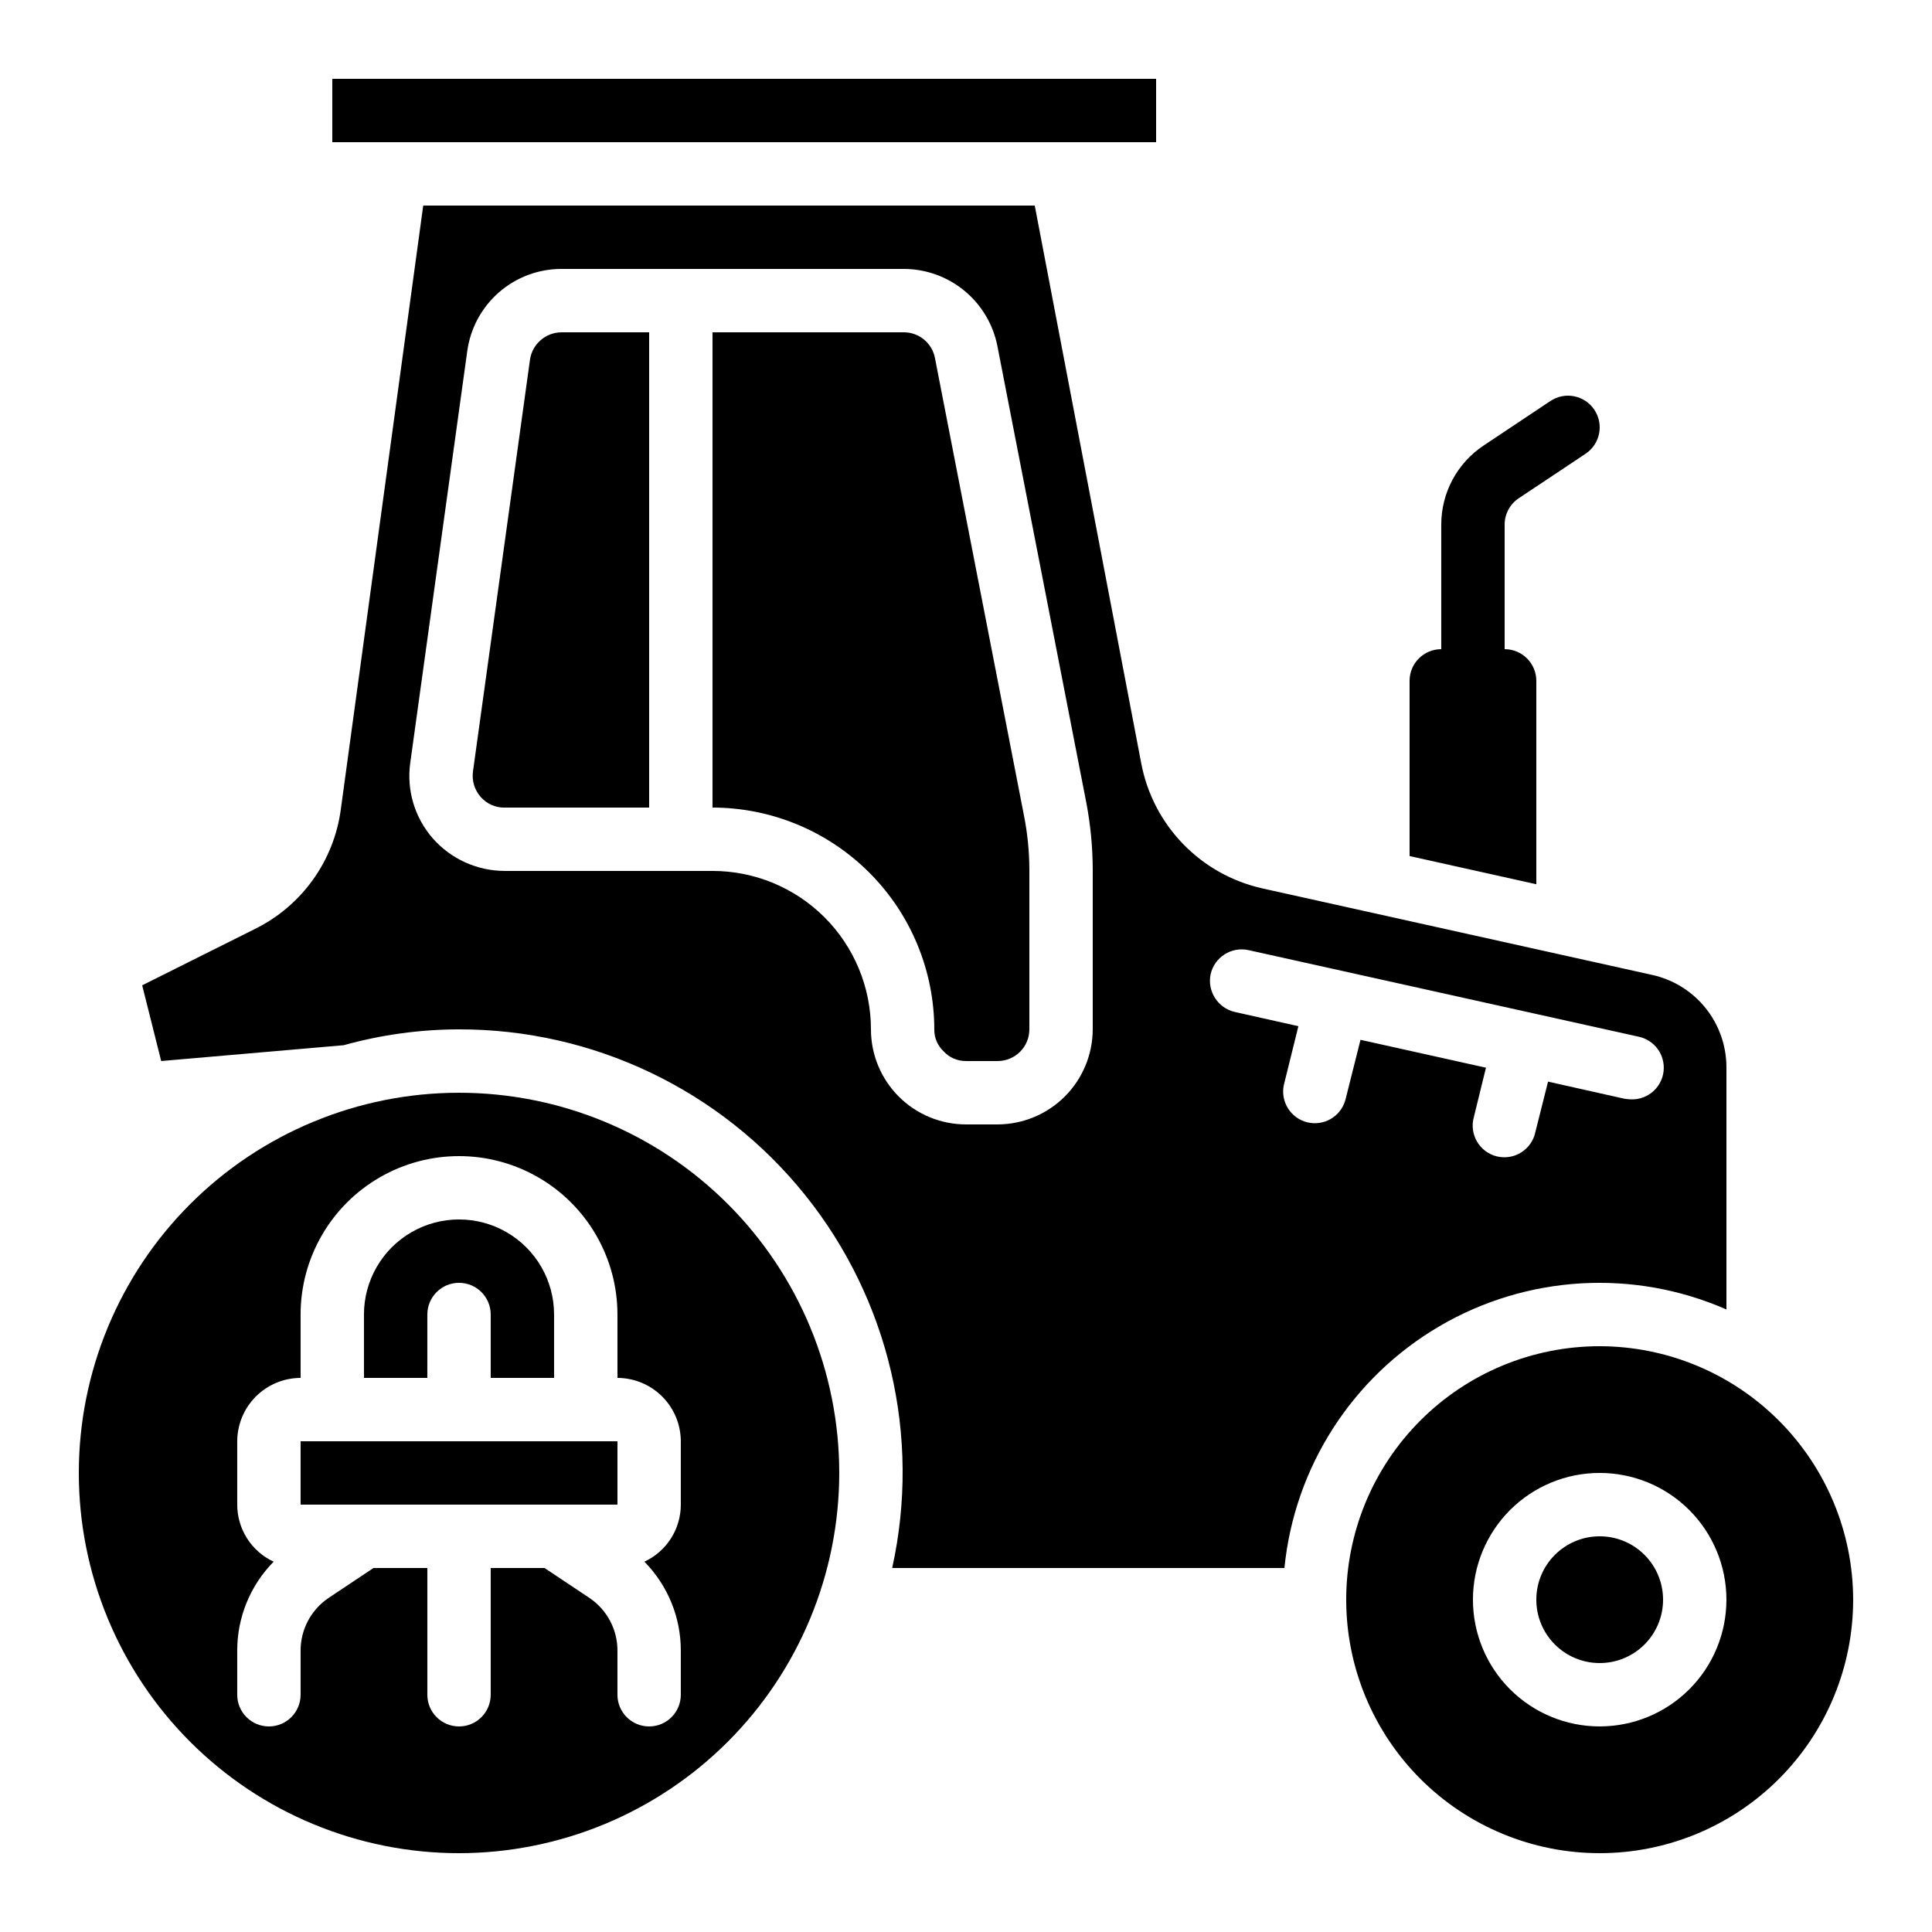
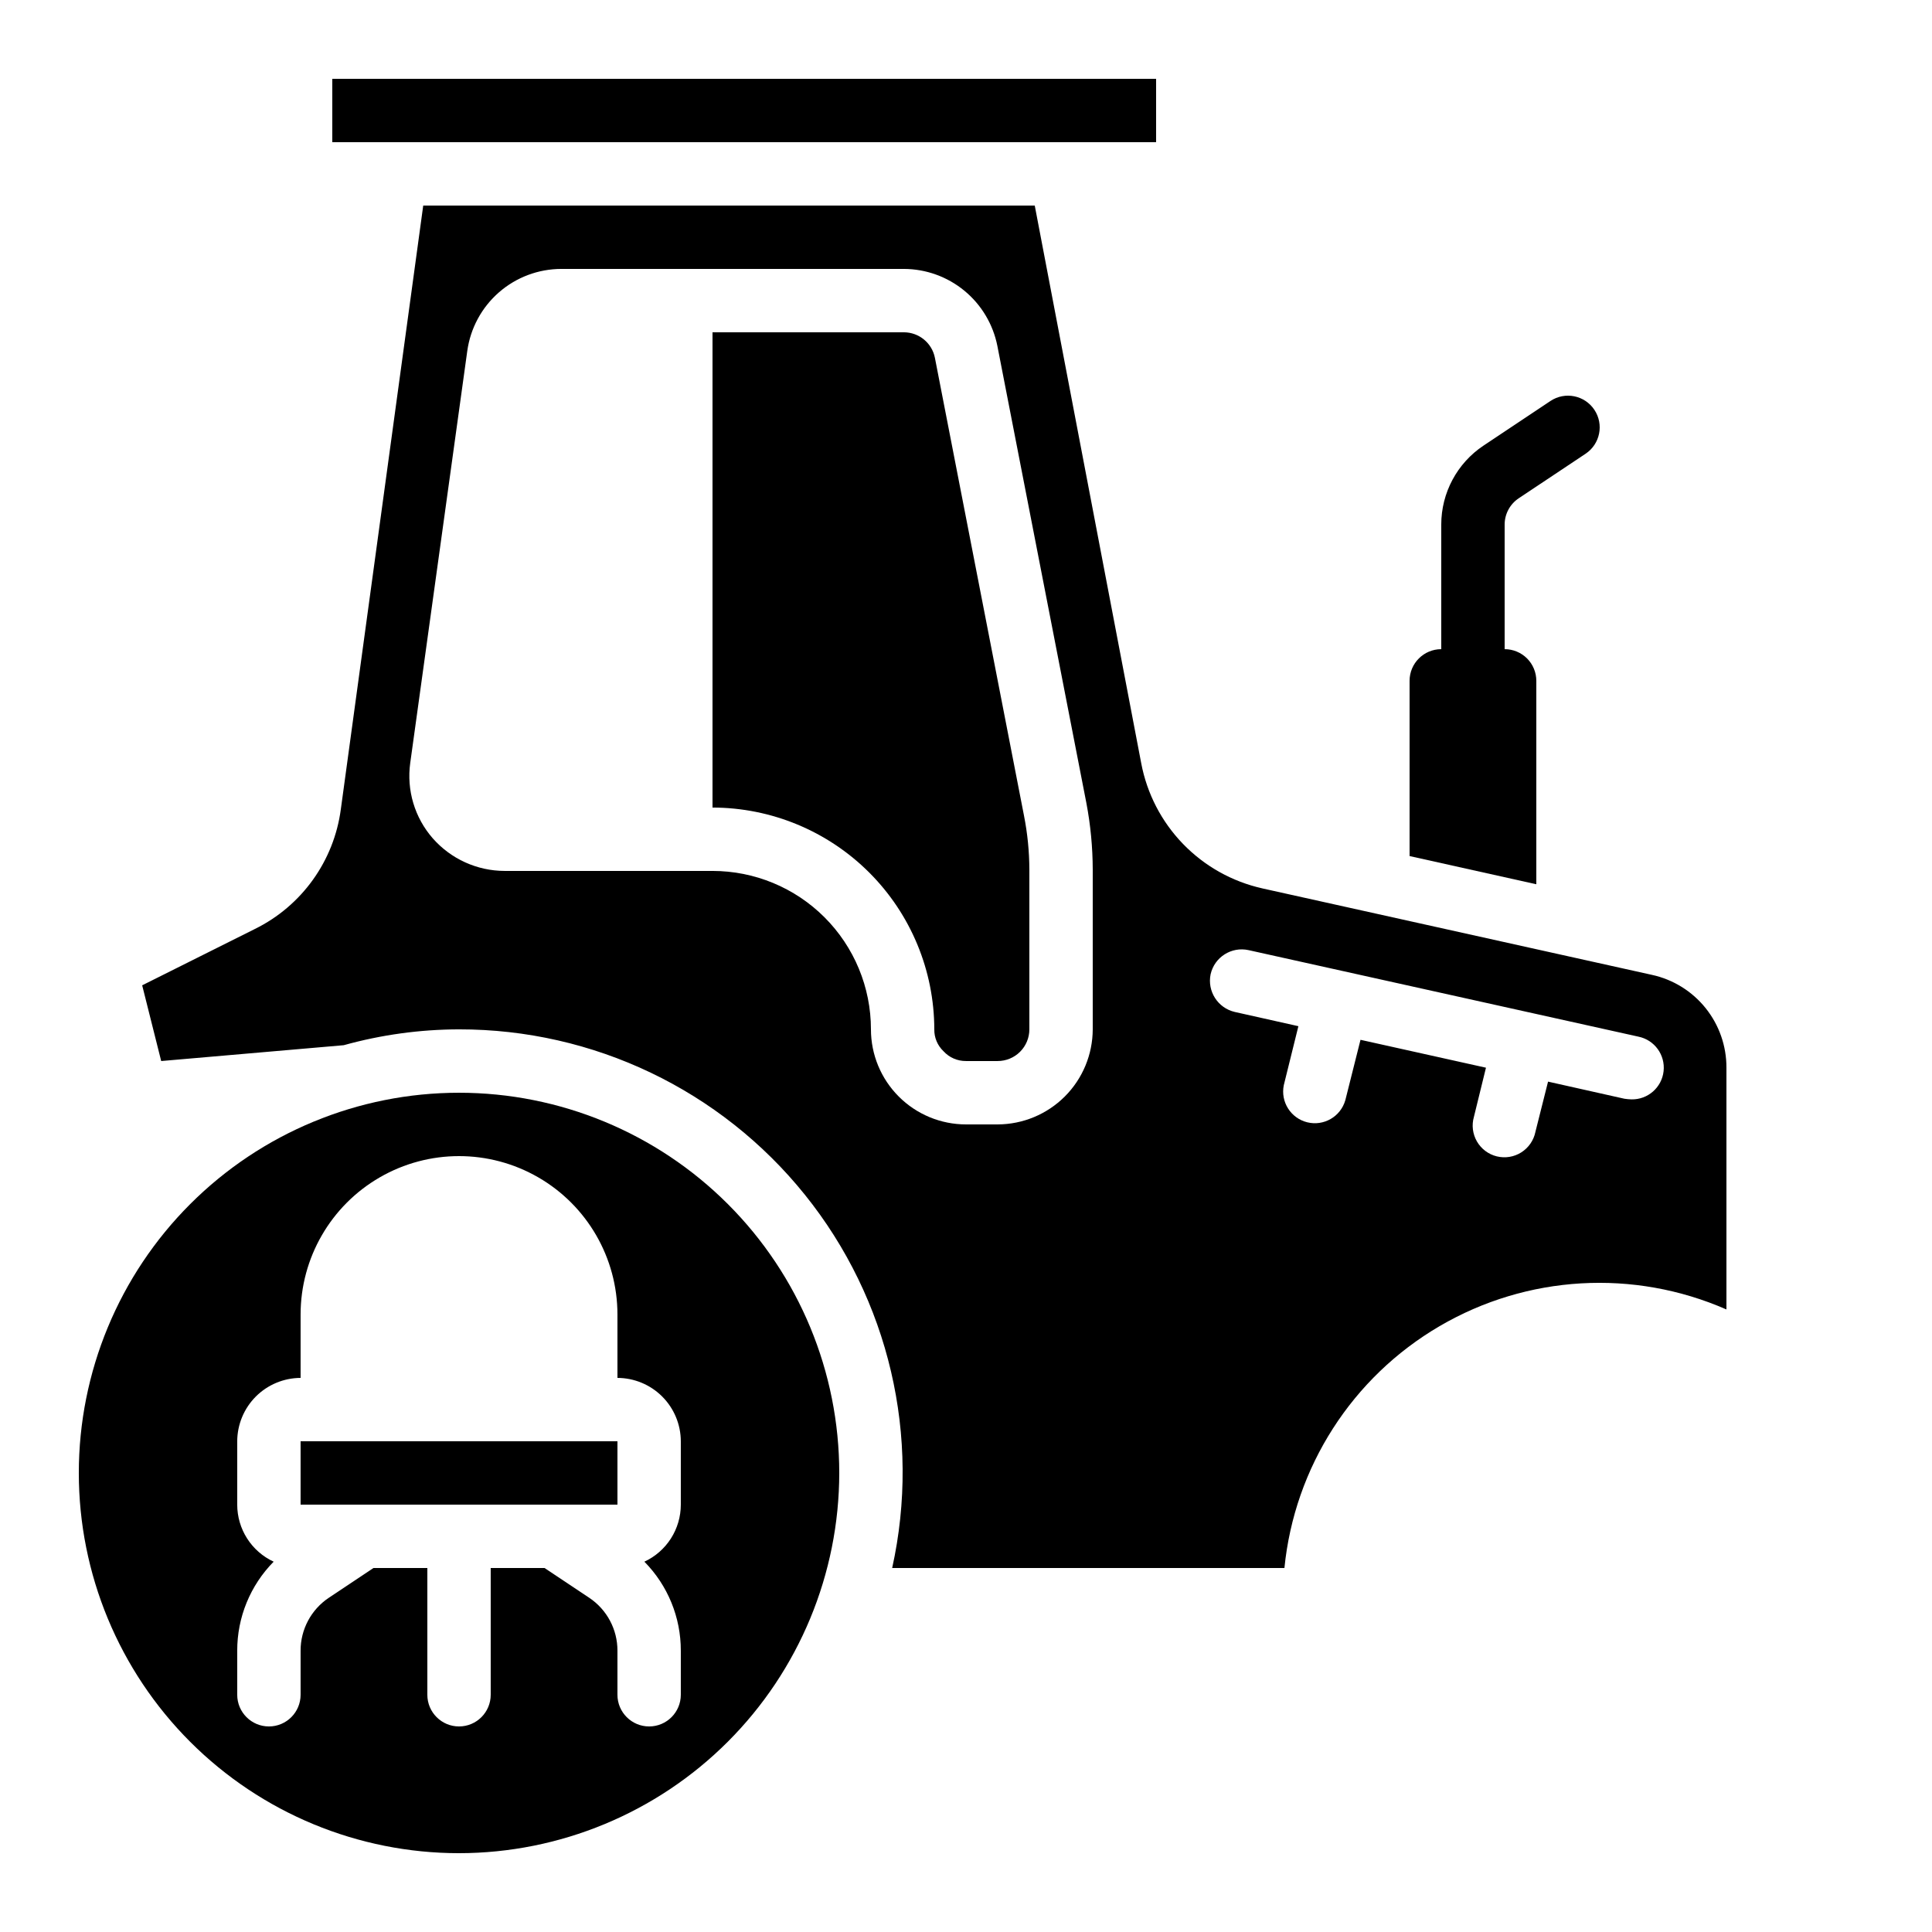
<svg xmlns="http://www.w3.org/2000/svg" fill="#000000" width="800px" height="800px" version="1.1" viewBox="144 144 512 512">
  <g>
    <path d="m223.66 525.95h83.969v16.793h-83.969z" />
-     <path d="m257.25 492.36c0-4.637 3.758-8.398 8.395-8.398 4.637 0 8.398 3.762 8.398 8.398v16.793h16.793v-16.793c0-9-4.801-17.316-12.594-21.816-7.797-4.5-17.398-4.5-25.191 0-7.793 4.5-12.598 12.816-12.598 21.816v16.793h16.793z" />
    <path d="m551.14 324.43c0-2.227-0.883-4.363-2.457-5.938-1.578-1.574-3.711-2.457-5.938-2.457v-33c-0.004-2.809 1.398-5.43 3.734-6.988l17.719-11.805c3.859-2.574 4.898-7.789 2.324-11.645-2.574-3.859-7.789-4.902-11.645-2.328l-17.707 11.805h-0.004c-7.016 4.668-11.227 12.535-11.219 20.961v33c-4.637 0-8.395 3.758-8.395 8.395v46.434l33.586 7.473z" />
    <path d="m232.06 164.89h218.32v16.793h-218.32z" />
-     <path d="m277.74 358.02h38.289v-125.95h-23.262c-4.168 0.031-7.695 3.094-8.312 7.223l-15.113 109.16v-0.004c-0.328 2.426 0.406 4.875 2.016 6.719 1.602 1.848 3.938 2.891 6.383 2.856z" />
-     <path d="m584.73 567.93c0 9.277-7.519 16.797-16.797 16.797-9.273 0-16.793-7.519-16.793-16.797 0-9.273 7.519-16.793 16.793-16.793 9.277 0 16.797 7.519 16.797 16.793" />
    <path d="m366.41 534.35c0-26.723-10.613-52.352-29.512-71.25-18.895-18.895-44.527-29.512-71.25-29.512-26.723 0-52.352 10.617-71.25 29.512-18.895 18.898-29.512 44.527-29.512 71.25s10.617 52.352 29.512 71.25c18.898 18.895 44.527 29.512 71.25 29.512 26.719-0.023 52.336-10.645 71.227-29.535 18.891-18.895 29.516-44.508 29.535-71.227zm-109.16 58.777v-33.586h-14.277l-11.84 7.894v-0.004c-4.684 3.129-7.488 8.395-7.473 14.023v11.672c0 4.637-3.758 8.398-8.395 8.398s-8.398-3.762-8.398-8.398v-11.672c-0.02-8.828 3.453-17.309 9.656-23.594-2.883-1.336-5.324-3.469-7.035-6.148-1.711-2.676-2.621-5.789-2.621-8.965v-16.797c0.016-4.449 1.789-8.711 4.934-11.859 3.148-3.144 7.41-4.918 11.859-4.934v-16.793c0-15 8.004-28.859 20.992-36.359 12.992-7.5 28.996-7.5 41.984 0 12.992 7.5 20.992 21.359 20.992 36.359v16.793c4.449 0.016 8.715 1.789 11.859 4.934 3.148 3.148 4.922 7.41 4.934 11.859v16.797c0 3.176-0.91 6.289-2.621 8.965-1.711 2.68-4.152 4.812-7.035 6.148 6.207 6.285 9.676 14.766 9.656 23.594v11.672c0 4.637-3.758 8.398-8.395 8.398s-8.398-3.762-8.398-8.398v-11.672c0.02-5.629-2.789-10.895-7.473-14.023l-11.84-7.891h-14.273v33.586c0 4.637-3.762 8.398-8.398 8.398-4.637 0-8.395-3.762-8.395-8.398z" />
-     <path d="m567.93 500.76c-17.812 0-34.902 7.074-47.5 19.672s-19.672 29.688-19.672 47.5c0 17.816 7.074 34.902 19.672 47.5s29.688 19.676 47.5 19.676c17.816 0 34.902-7.078 47.5-19.676s19.676-29.684 19.676-47.5c-0.023-17.809-7.109-34.879-19.703-47.473-12.59-12.59-29.664-19.676-47.473-19.699zm0 100.76c-8.906 0-17.449-3.539-23.75-9.84-6.297-6.297-9.836-14.84-9.836-23.75 0-8.906 3.539-17.449 9.836-23.75 6.301-6.297 14.844-9.836 23.75-9.836 8.91 0 17.453 3.539 23.75 9.836 6.301 6.301 9.84 14.844 9.84 23.75 0 8.91-3.539 17.453-9.84 23.75-6.297 6.301-14.84 9.84-23.75 9.84z" />
    <path d="m391.6 416.79c-0.039 2.188 0.848 4.289 2.434 5.793 1.527 1.676 3.695 2.621 5.965 2.602h8.398-0.004c2.227 0 4.363-0.883 5.938-2.457s2.461-3.711 2.461-5.938v-42.32c-0.016-4.82-0.492-9.629-1.43-14.359l-23.594-121.25c-0.762-3.941-4.211-6.793-8.23-6.801h-50.715v125.95c15.582 0.016 30.523 6.215 41.543 17.234 11.02 11.02 17.215 25.957 17.234 41.543z" />
    <path d="m235.09 420.99c9.953-2.769 20.234-4.184 30.562-4.199 35.617-0.051 69.332 16.07 91.648 43.824 22.32 27.758 30.832 64.145 23.137 98.922h103.95c2.66-26.715 17.945-50.539 41.117-64.094 23.172-13.555 51.43-15.199 76.02-4.426v-64.066c0.02-5.742-1.926-11.312-5.516-15.793-3.594-4.477-8.609-7.586-14.219-8.809l-103.28-22.922v-0.004c-8-1.793-15.301-5.887-21-11.781-5.703-5.894-9.551-13.328-11.074-21.387l-28.215-147.78h-162.06l-21.832 159.96v-0.004c-1.809 13.715-10.344 25.625-22.754 31.742l-29.895 14.945 5.039 20.066zm229.74-18.809h-0.004c1.027-4.543 5.535-7.394 10.078-6.383l103.28 22.922c4.262 0.859 7.164 4.836 6.684 9.16-0.48 4.324-4.184 7.562-8.531 7.465-0.617-0.016-1.234-0.074-1.848-0.168l-20.238-4.535-3.359 13.352h0.004c-0.465 2.238-1.816 4.188-3.75 5.406-1.93 1.219-4.273 1.594-6.492 1.047-2.215-0.547-4.113-1.977-5.254-3.953-1.141-1.977-1.43-4.336-0.793-6.527l3.191-13.016-33.25-7.391-4.031 16.039h-0.004c-1.25 4.332-5.703 6.902-10.082 5.82-4.379-1.086-7.121-5.434-6.207-9.852l3.863-15.617-16.879-3.777c-4.484-1.055-7.312-5.484-6.383-9.992zm-212.11-56.008 15.113-109.16c0.832-6.023 3.816-11.547 8.398-15.543s10.457-6.199 16.539-6.203h90.77c5.852 0.016 11.516 2.059 16.031 5.777 4.516 3.719 7.602 8.887 8.742 14.625l23.594 121.17c1.105 5.812 1.664 11.715 1.68 17.633v42.32c-0.02 6.676-2.68 13.07-7.398 17.789-4.723 4.719-11.117 7.379-17.793 7.402h-8.395c-6.684 0-13.09-2.656-17.812-7.379-4.727-4.727-7.379-11.133-7.379-17.812 0-11.137-4.426-21.816-12.297-29.688-7.875-7.875-18.555-12.297-29.688-12.297h-55.082c-7.301-0.012-14.246-3.164-19.062-8.648-4.793-5.481-6.969-12.773-5.961-19.984z" />
  </g>
</svg>